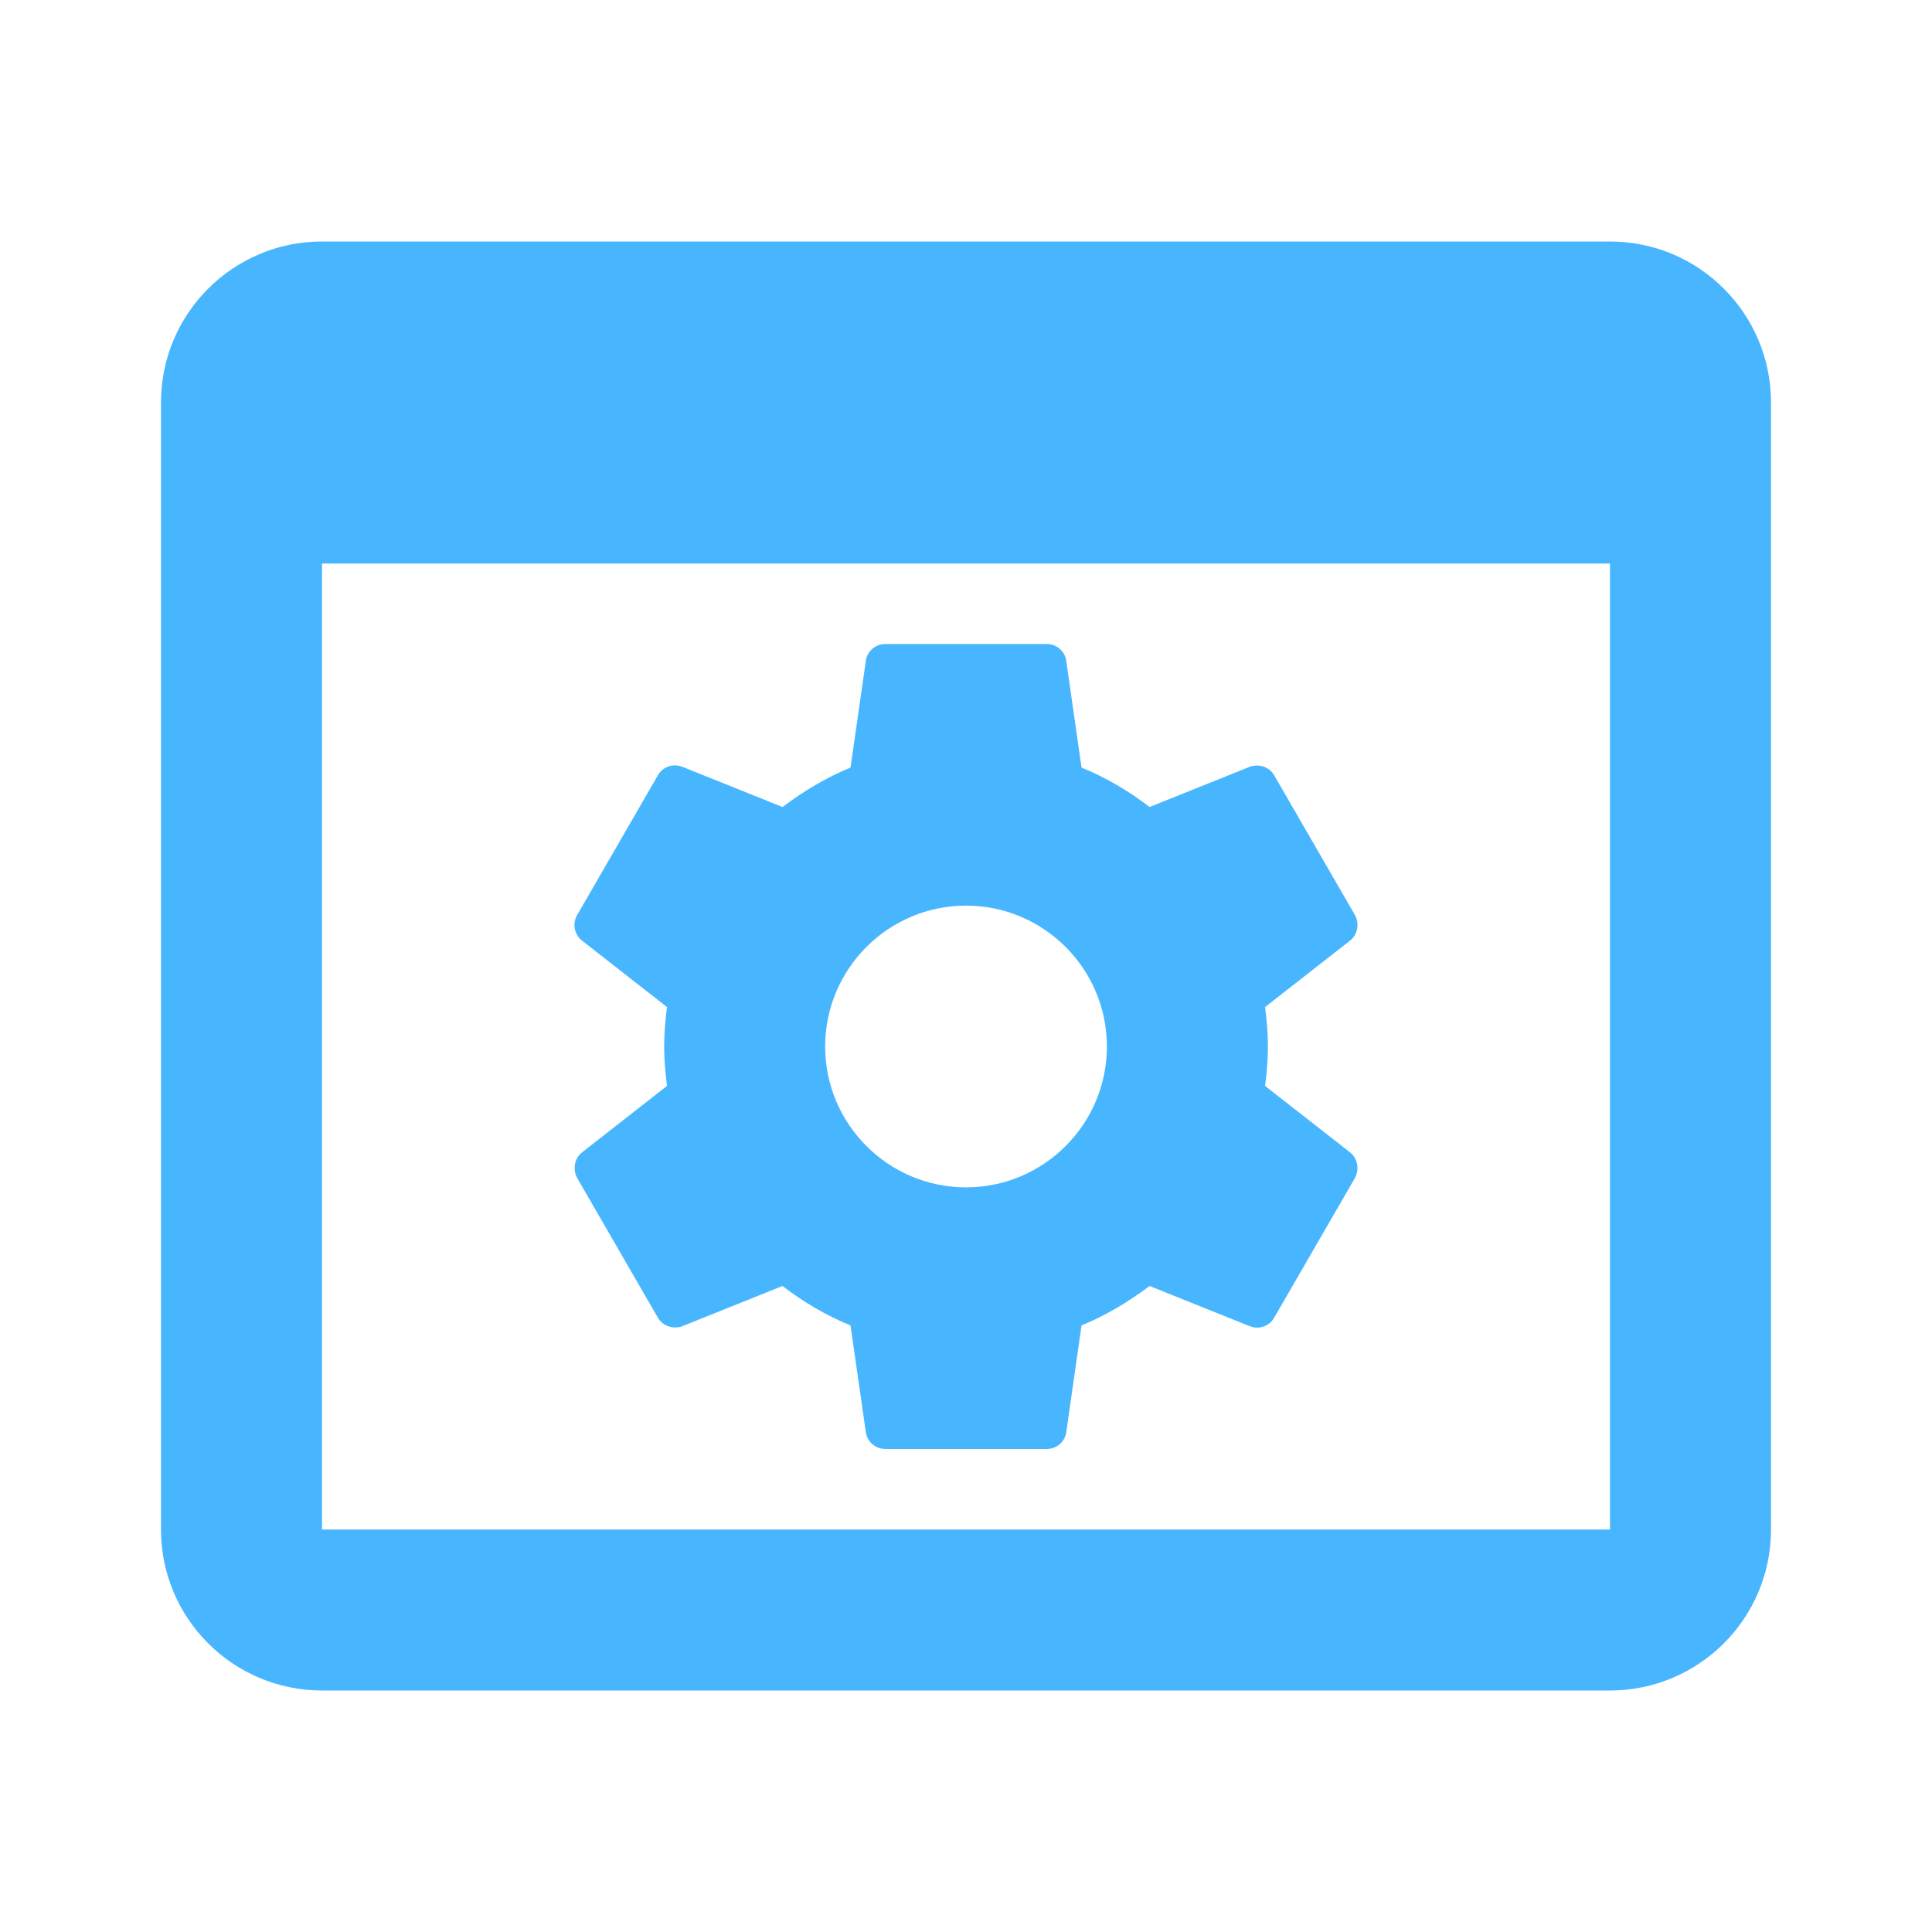
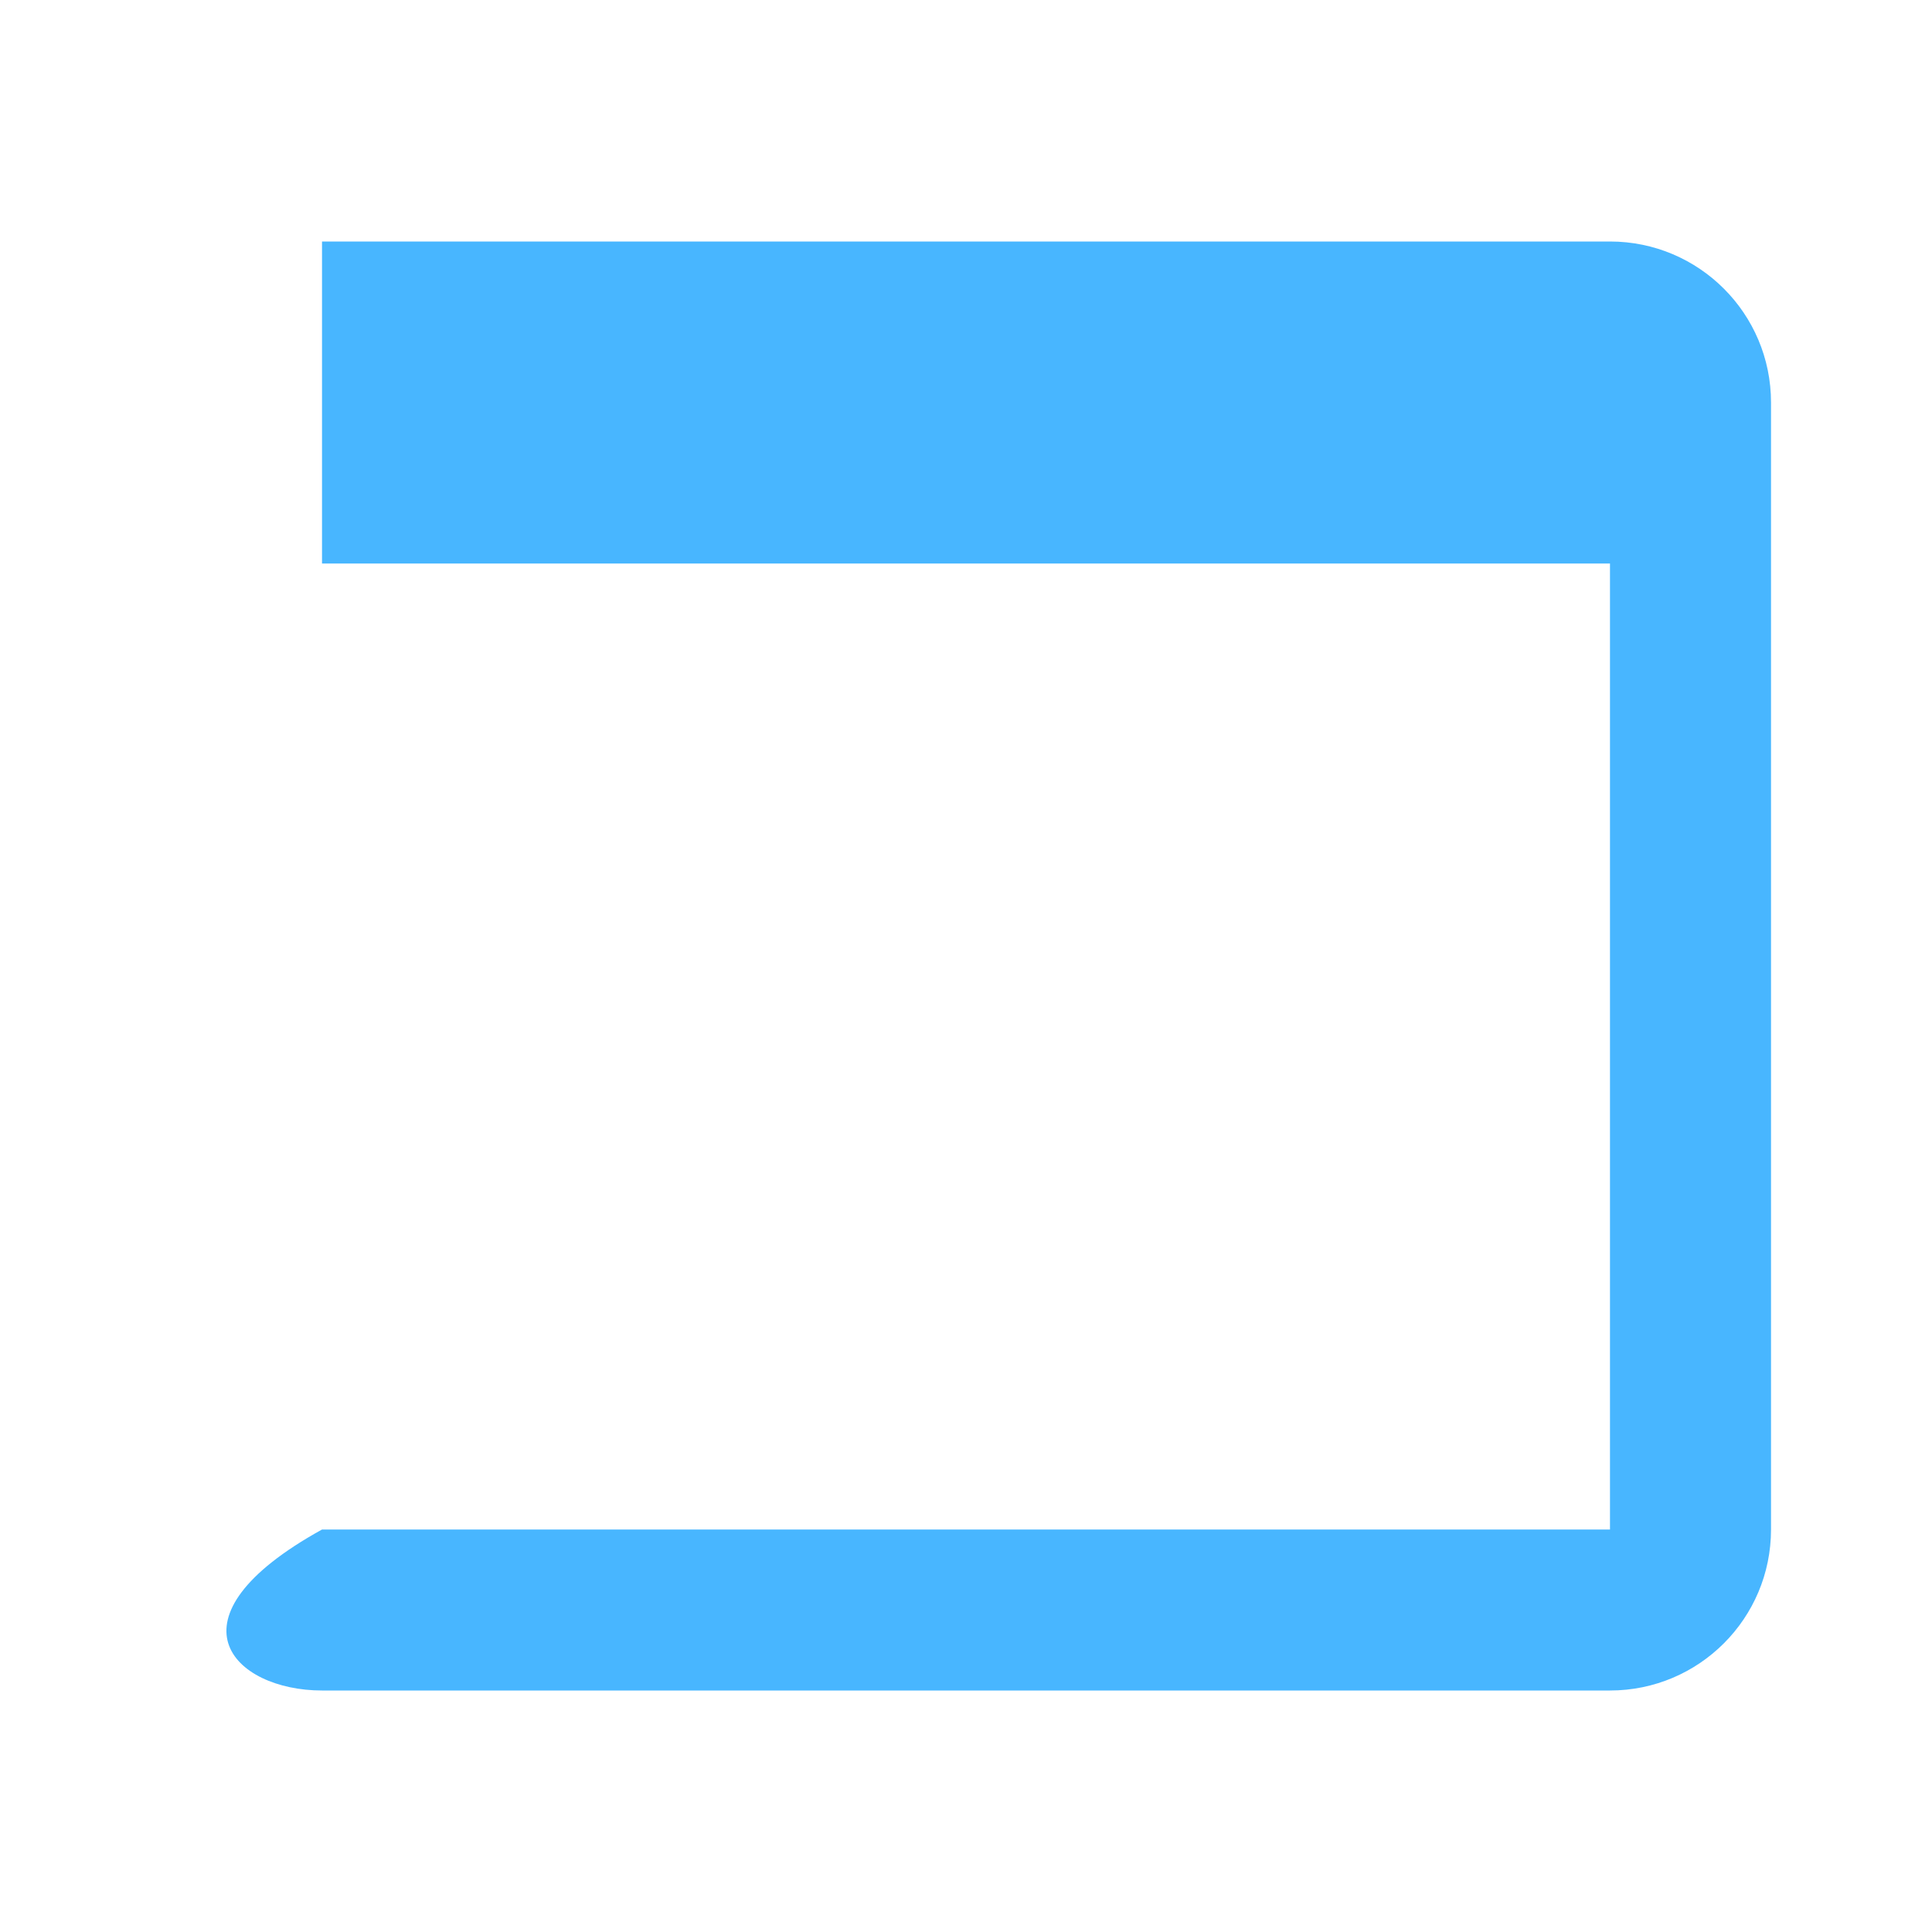
<svg xmlns="http://www.w3.org/2000/svg" width="40" height="40" viewBox="0 0 40 40" fill="none">
-   <path fill-rule="evenodd" clip-rule="evenodd" d="M26.251 21.667C26.251 21.95 26.226 22.217 26.192 22.483L27.951 23.858C28.109 23.983 28.151 24.208 28.051 24.392L26.384 27.275C26.284 27.458 26.067 27.533 25.876 27.458L23.801 26.625C23.367 26.95 22.901 27.233 22.392 27.442L22.076 29.65C22.051 29.85 21.876 30 21.667 30H18.334C18.126 30 17.951 29.85 17.926 29.65L17.609 27.442C17.101 27.233 16.634 26.958 16.201 26.625L14.126 27.458C13.942 27.525 13.717 27.458 13.617 27.275L11.951 24.392C11.851 24.208 11.892 23.983 12.051 23.858L13.809 22.483C13.776 22.217 13.751 21.942 13.751 21.667C13.751 21.392 13.776 21.117 13.809 20.85L12.051 19.475C11.892 19.35 11.842 19.125 11.951 18.942L13.617 16.058C13.717 15.875 13.934 15.8 14.126 15.875L16.201 16.708C16.634 16.383 17.101 16.1 17.609 15.892L17.926 13.683C17.951 13.483 18.126 13.333 18.334 13.333H21.667C21.876 13.333 22.051 13.483 22.076 13.683L22.392 15.892C22.901 16.1 23.367 16.375 23.801 16.708L25.876 15.875C26.059 15.808 26.284 15.875 26.384 16.058L28.051 18.942C28.151 19.125 28.109 19.35 27.951 19.475L26.192 20.85C26.226 21.117 26.251 21.383 26.251 21.667ZM17.084 21.667C17.084 23.275 18.392 24.583 20.001 24.583C21.609 24.583 22.917 23.275 22.917 21.667C22.917 20.058 21.609 18.75 20.001 18.75C18.392 18.75 17.084 20.058 17.084 21.667Z" fill="#48B6FF" />
-   <path fill-rule="evenodd" clip-rule="evenodd" d="M6.667 5C4.826 5 3.333 6.492 3.333 8.333V31.667C3.333 33.508 4.826 35 6.667 35H33.333C35.174 35 36.667 33.508 36.667 31.667V8.333C36.667 6.492 35.174 5 33.333 5H6.667ZM6.667 11.667V31.667H33.333V11.667H6.667Z" fill="#48B6FF" />
+   <path fill-rule="evenodd" clip-rule="evenodd" d="M6.667 5V31.667C3.333 33.508 4.826 35 6.667 35H33.333C35.174 35 36.667 33.508 36.667 31.667V8.333C36.667 6.492 35.174 5 33.333 5H6.667ZM6.667 11.667V31.667H33.333V11.667H6.667Z" fill="#48B6FF" />
</svg>